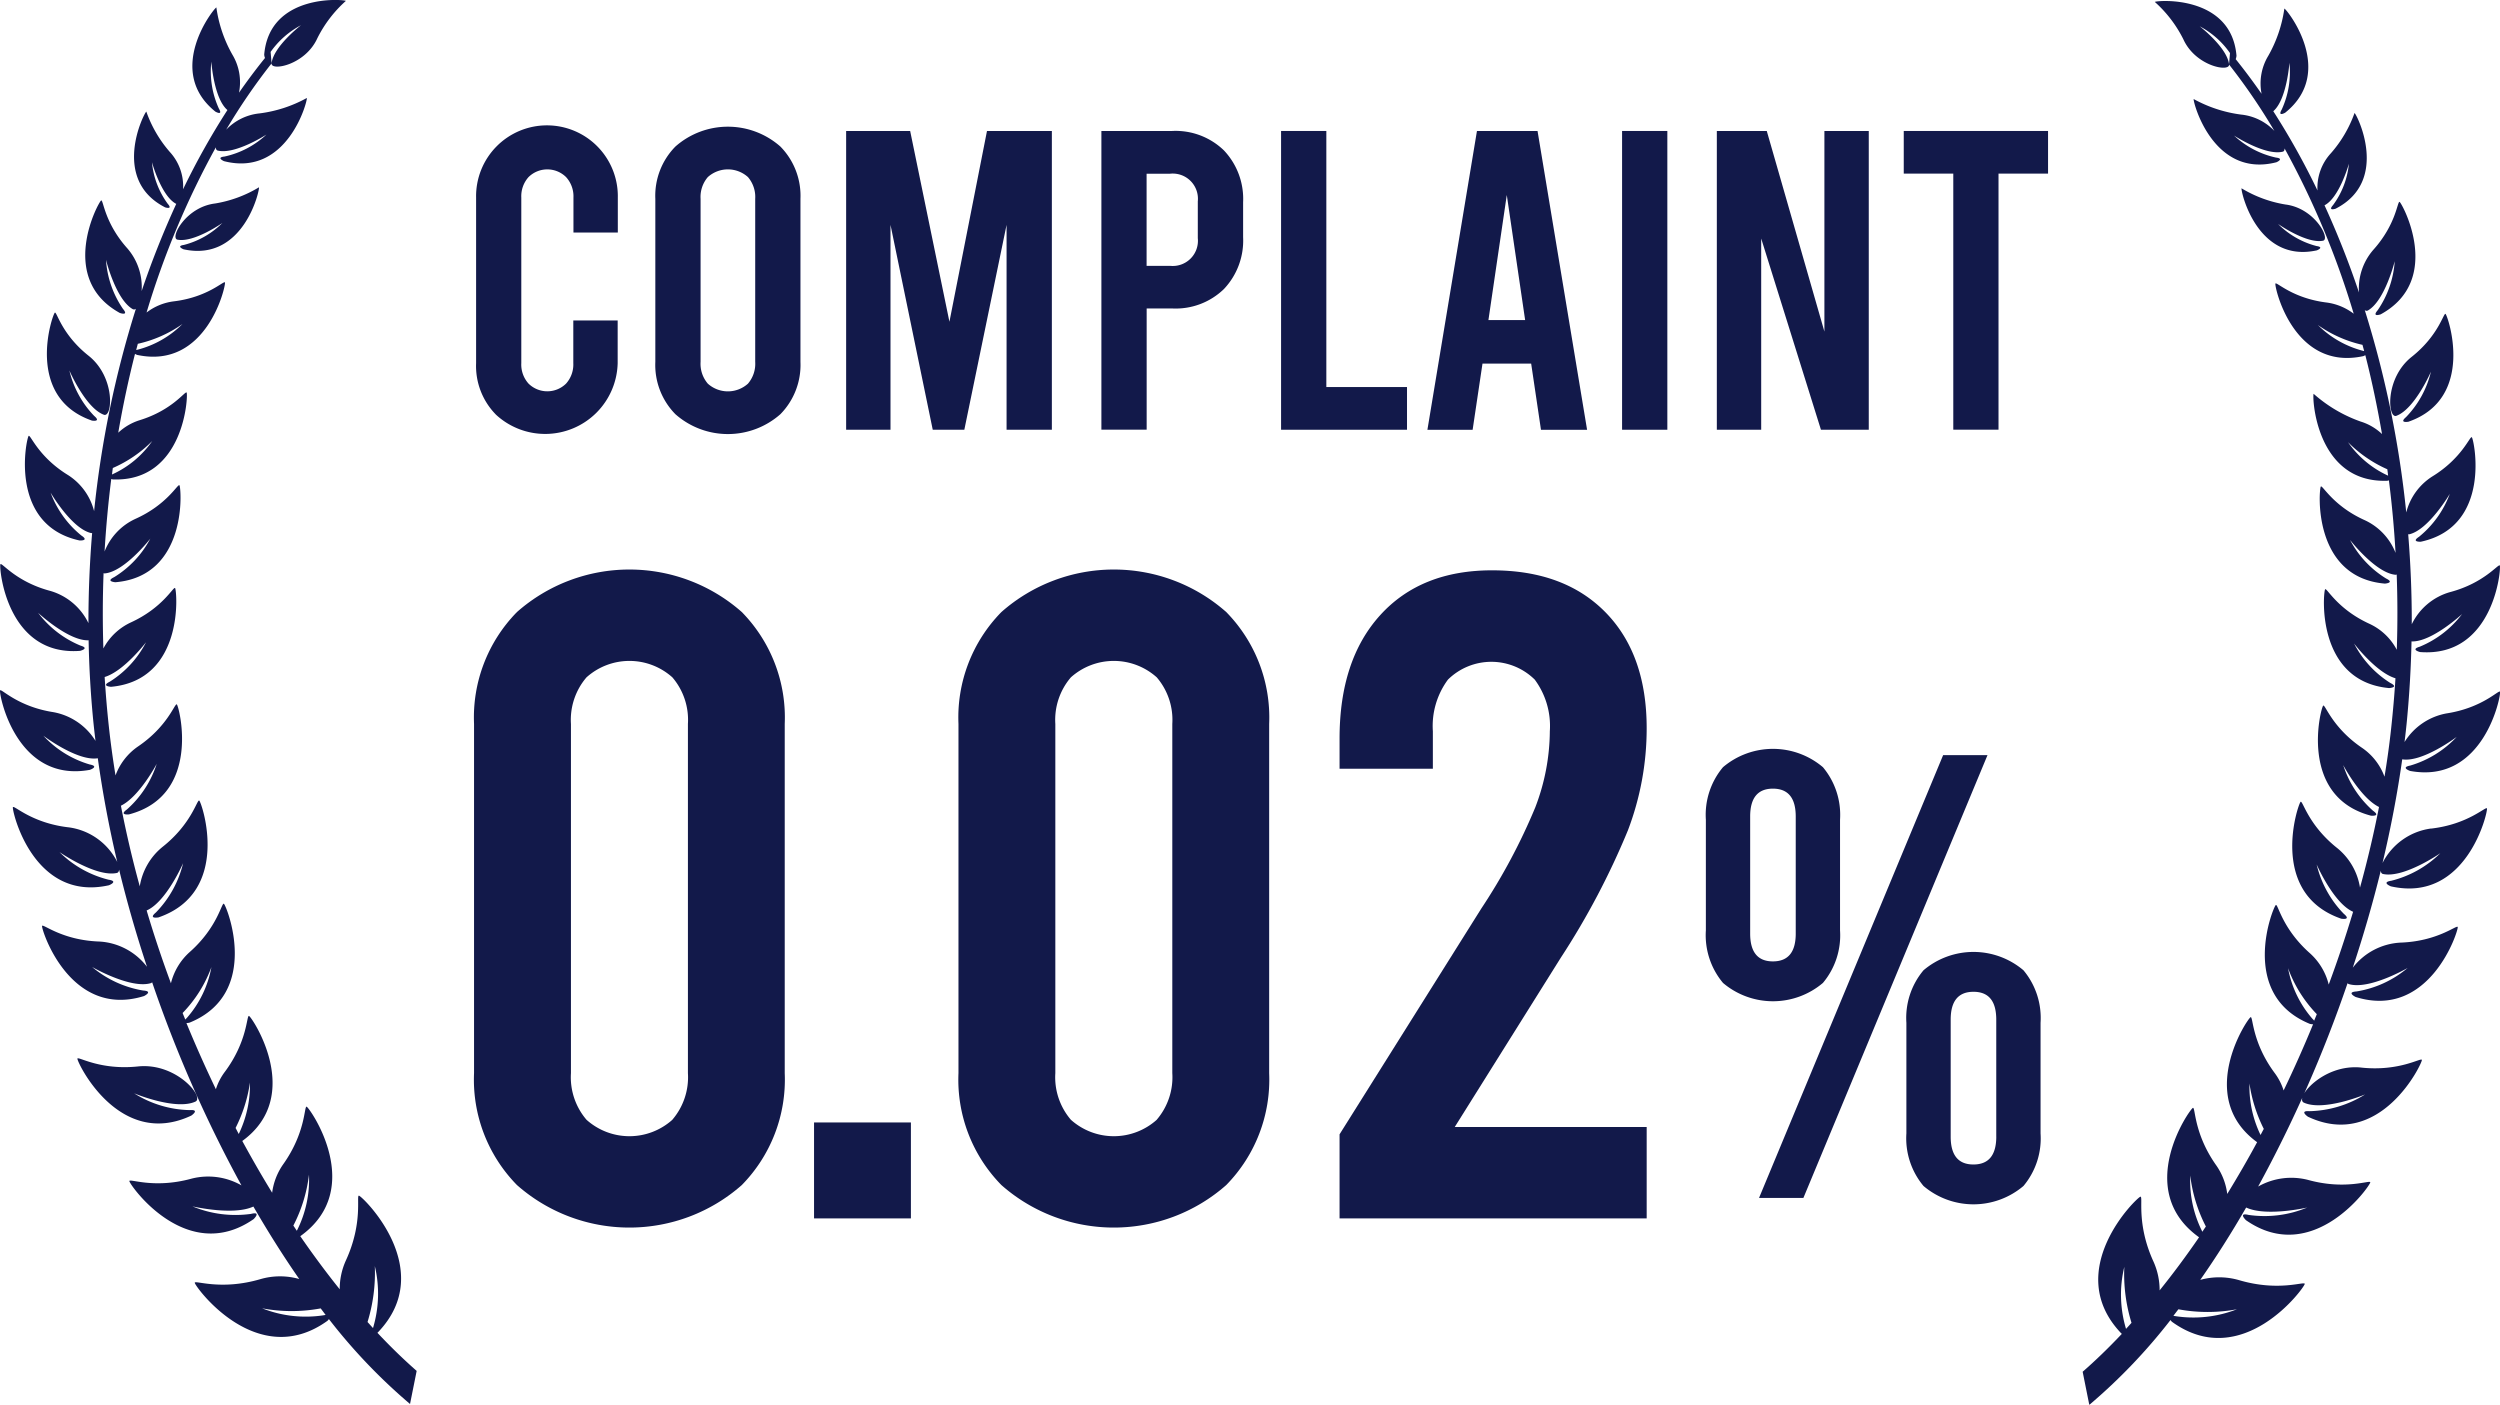
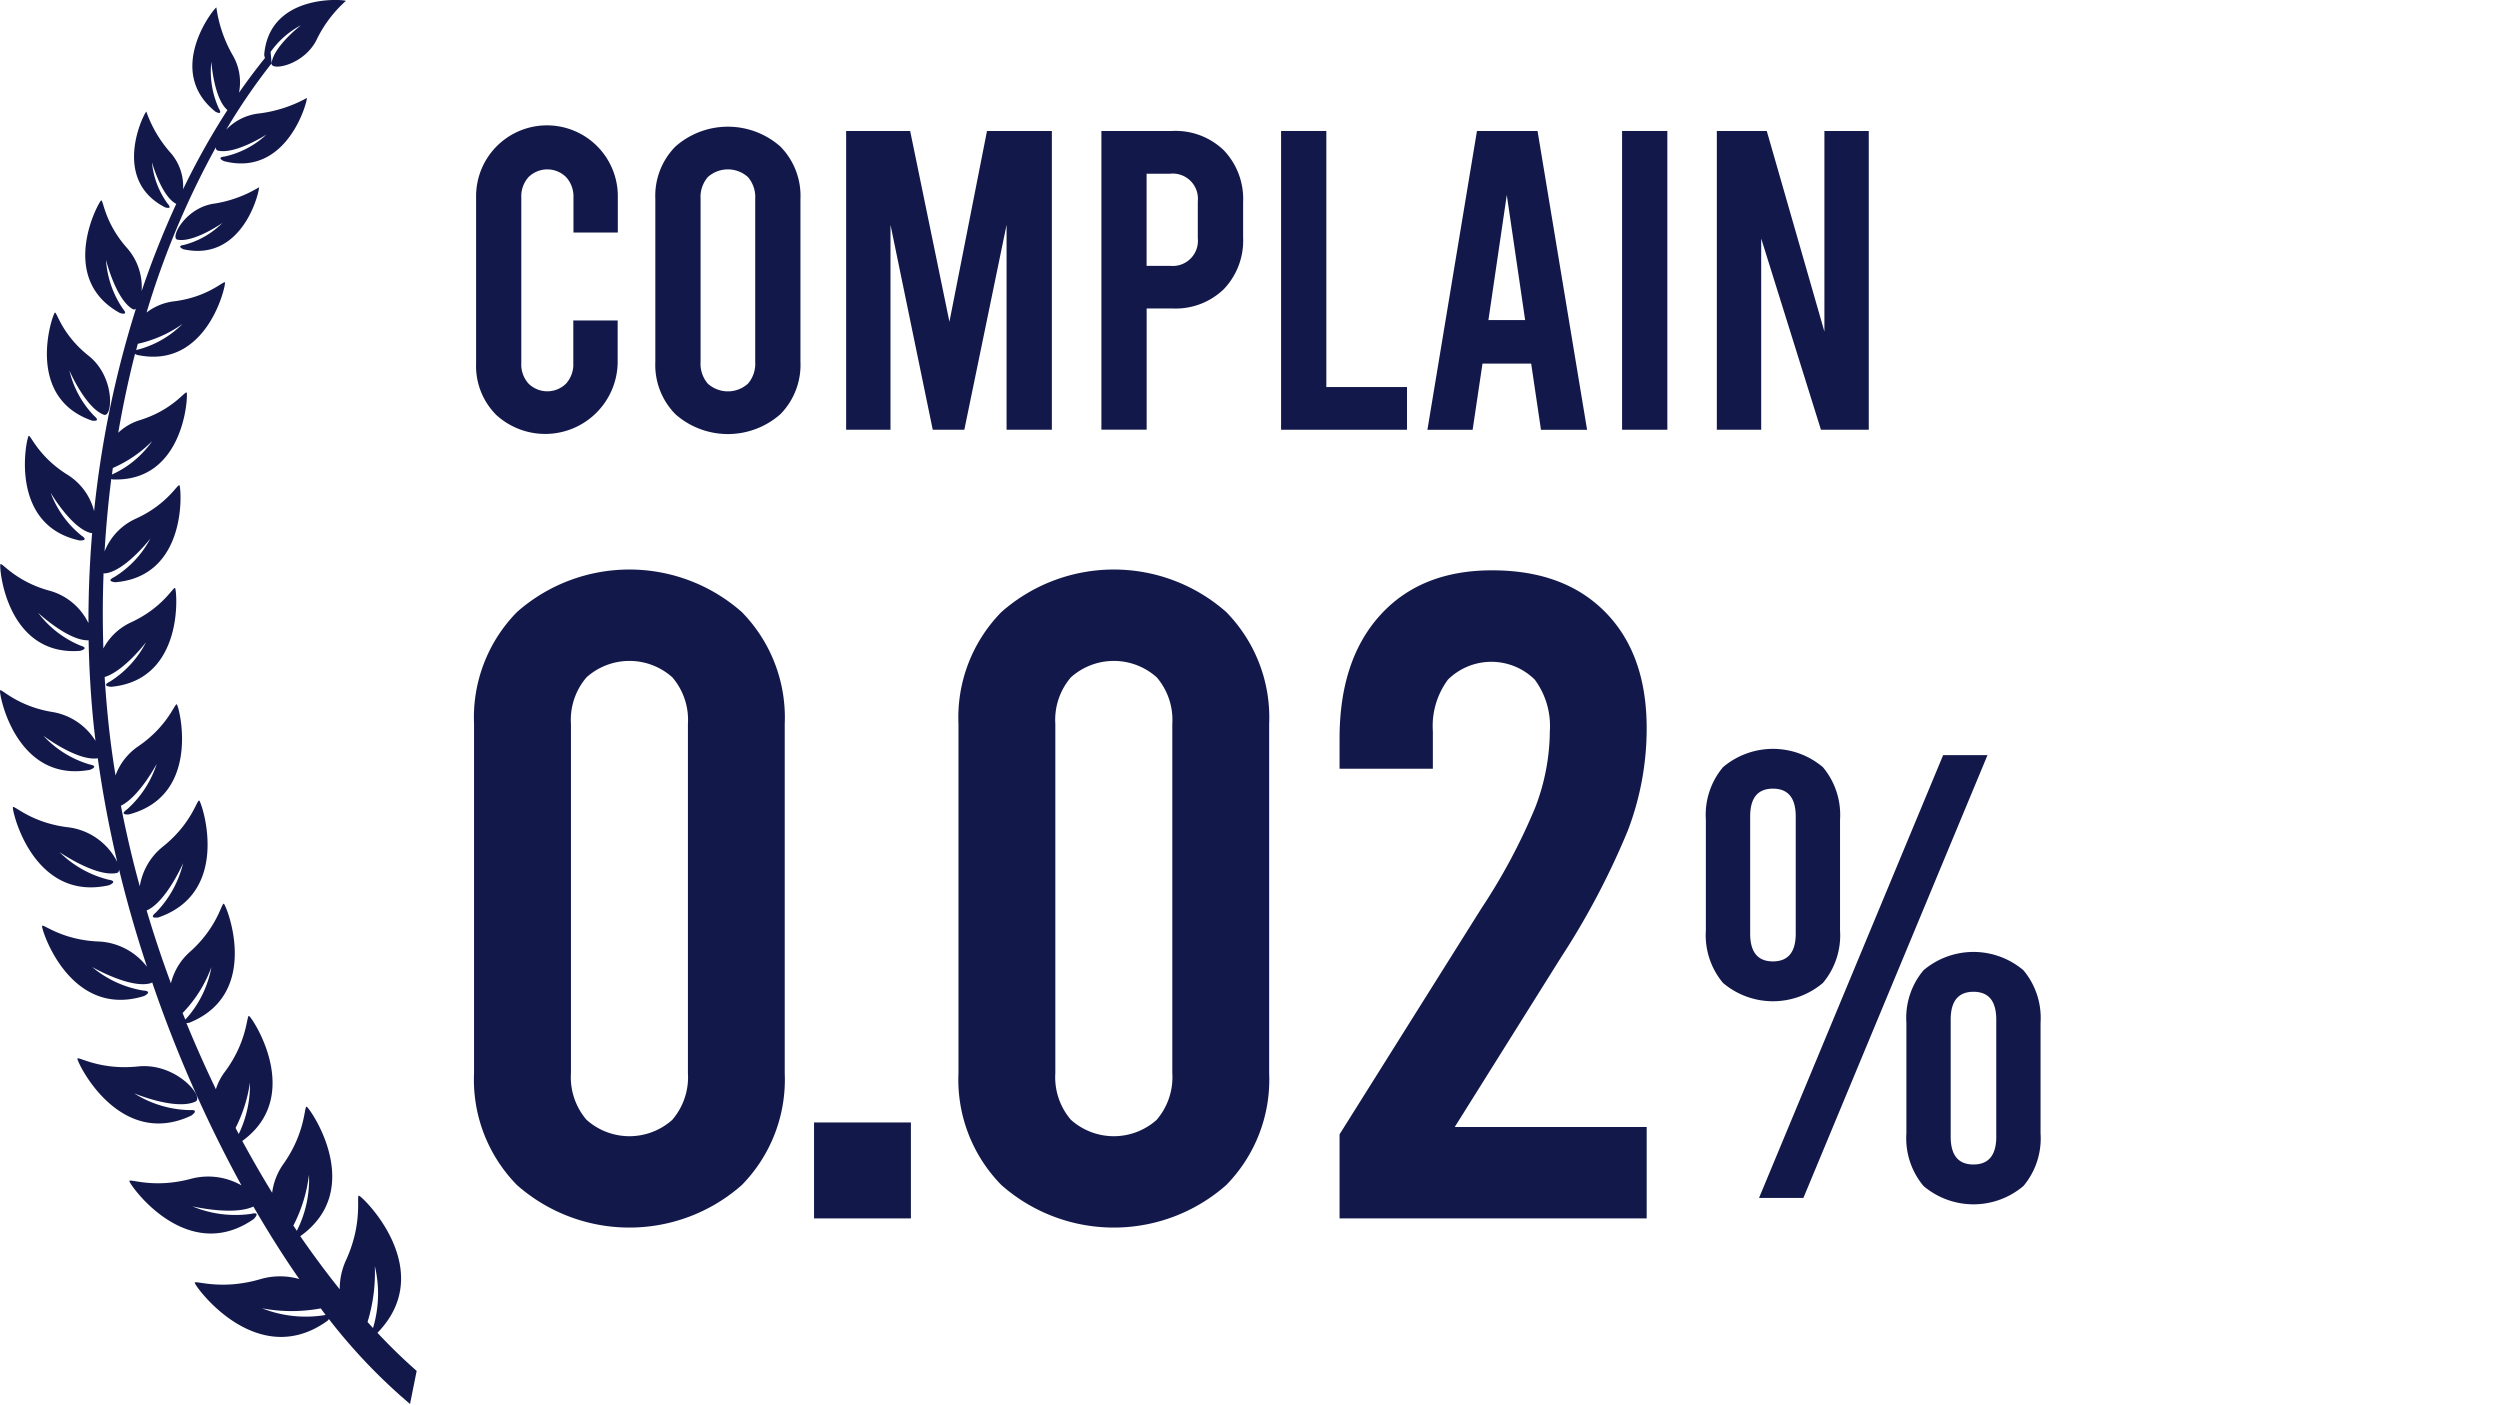
<svg xmlns="http://www.w3.org/2000/svg" width="202.872" height="113.989" viewBox="0 0 202.872 113.989">
  <g id="SERVICE_アイコン4" transform="translate(0)">
    <g id="グループ_2488" data-name="グループ 2488" transform="translate(0 0)">
      <path id="パス_1353" data-name="パス 1353" d="M14.948,19.872c-.669.1-.024.355-.024.355,4.877,1.065,6.195-4.844,6.117-5.032a10.008,10.008,0,0,1-3.563,1.314c-2.383.29-3.681,2.8-3.057,2.934,1.334.269,3.656-1.359,3.656-1.359A6.791,6.791,0,0,1,14.948,19.872Zm.6,70.653s.751-.51-.139-.445a8.787,8.787,0,0,1-4.5-1.363s3.359,1.412,4.975.673c.763-.347-1.547-3.179-4.664-2.853s-4.877-.853-4.913-.633C6.267,86.166,9.663,93.3,15.551,90.524Zm-8.076-56.4s.8.139.2-.375a7.909,7.909,0,0,1-2.016-3.689s1.314,3.044,2.8,3.591c.706.257.959-3.044-1.245-4.791S4.635,25.25,4.476,25.368C4.284,25.511,1.97,32.2,7.475,34.122Zm23.175,74.027.037-.029c4.9-5.085-1.245-11.051-1.53-11.1-.237-.041.359,2.175-1.061,5.26a5.627,5.627,0,0,0-.5,2.338q-1.628-2.032-3.2-4.309c5.375-3.836.771-10.41.518-10.508-.212-.082-.053,2.073-1.91,4.681a5.151,5.151,0,0,0-.89,2.3c-.833-1.355-1.636-2.755-2.424-4.2,5.052-3.669.788-10.051.547-10.145-.208-.082-.094,2.032-1.971,4.546a4.684,4.684,0,0,0-.718,1.4q-1.261-2.626-2.391-5.37a1.162,1.162,0,0,0,.253-.033c5.864-2.379,3-9.5,2.787-9.647-.184-.122-.5,1.91-2.783,3.926a5,5,0,0,0-1.514,2.526q-1.083-2.92-1.971-5.909c1.583-.682,2.959-3.836,2.959-3.836a8.59,8.59,0,0,1-2.208,4c-.661.551.208.4.208.4,5.983-2.061,3.514-9.329,3.31-9.48-.175-.127-.6,1.881-2.991,3.767a5.166,5.166,0,0,0-1.836,3.191q-.894-3.257-1.53-6.542c1.494-.726,2.906-3.4,2.906-3.4a8.367,8.367,0,0,1-2.42,3.705c-.677.486.167.4.167.4,5.934-1.555,4.073-8.766,3.885-8.925-.159-.139-.718,1.771-3.167,3.424A4.889,4.889,0,0,0,9.4,62.921c-.216-1.33-.4-2.661-.543-3.987s-.257-2.673-.339-4c1.563-.465,3.359-2.82,3.359-2.82a8.224,8.224,0,0,1-2.942,3.2c-.739.363.1.416.1.416,5.995-.547,5.354-7.823,5.2-8.011-.131-.159-.979,1.6-3.62,2.8a4.815,4.815,0,0,0-2.2,2.1q-.1-3.079.016-6.113a.2.2,0,0,0,.11.02c1.612-.155,3.685-2.824,3.685-2.824a8.119,8.119,0,0,1-2.938,3.13c-.726.351.1.412.1.412,5.925-.494,5.354-7.68,5.2-7.868-.127-.159-.979,1.571-3.6,2.738a4.876,4.876,0,0,0-2.477,2.636c.118-1.983.3-3.95.543-5.881.069.02.131.033.131.033,5.819.22,6.117-6.852,5.987-7.048-.106-.171-1.134,1.42-3.824,2.244a4.489,4.489,0,0,0-1.726,1.012q.563-3.269,1.359-6.395c.082.041.159.078.159.078,5.693,1.241,7.231-5.66,7.142-5.876-.078-.184-1.375,1.2-4.163,1.534a4.552,4.552,0,0,0-2.2.906,68.456,68.456,0,0,1,5.623-13.406c0,.139.045.237.155.265,1.412.343,3.95-1.3,3.95-1.3a7.233,7.233,0,0,1-3.4,1.783c-.722.078-.045.375-.045.375C23.358,14.4,25,8.151,24.925,7.947A10.722,10.722,0,0,1,21.073,9.2a4.335,4.335,0,0,0-2.693,1.322,49.243,49.243,0,0,1,3.685-5.383l-.078-.93a7.016,7.016,0,0,1,2.465-2.167s-2.249,1.734-2.387,3.1c-.061.641,2.73.143,3.718-2.053a10.137,10.137,0,0,1,2.31-3.02c-.155-.127-6.2-.624-6.627,4.358a.823.823,0,0,0,.065.273q-1.083,1.341-2.11,2.816a4.345,4.345,0,0,0-.535-3.081A10.766,10.766,0,0,1,17.584.6c-.2.065-4.228,5.126-.078,8.456,0,0,.645.367.278-.257A7.246,7.246,0,0,1,17.176,5s.2,2.991,1.306,3.926a59.651,59.651,0,0,0-3.6,6.431,4.117,4.117,0,0,0-1.073-3.028A10.05,10.05,0,0,1,11.9,9.053c-.18.1-2.914,5.5,1.526,7.77,0,0,.657.212.208-.294a6.749,6.749,0,0,1-1.277-3.367s.751,2.734,1.955,3.371a.031.031,0,0,0,.02,0,72.936,72.936,0,0,0-2.812,7.084,4.8,4.8,0,0,0-1.155-3.461c-1.877-2.089-1.951-3.979-2.13-3.893-.208.106-3.591,6.317,1.514,9.129,0,0,.767.269.253-.335a7.939,7.939,0,0,1-1.375-3.975s.792,3.216,2.171,4a.225.225,0,0,0,.257-.033A82.834,82.834,0,0,0,7.663,41.476a4.9,4.9,0,0,0-2.1-2.918C3.117,37.064,2.5,35.228,2.35,35.371c-.175.163-1.681,7.219,4.13,8.484,0,0,.824.045.151-.4a8.1,8.1,0,0,1-2.5-3.485s1.7,2.918,3.281,3.281a.226.226,0,0,0,.09,0q-.3,3.612-.3,7.309a4.973,4.973,0,0,0-3.11-2.616C1.3,47.2.167,45.606.06,45.781c-.122.212.465,7.488,6.464,7.031,0,0,.812-.2.029-.428a8.233,8.233,0,0,1-3.436-2.661s2.465,2.3,4.1,2.232q.055,3.116.351,6.264c.061.633.131,1.265.208,1.9a5.089,5.089,0,0,0-3.428-2.334C1.432,57.33.113,55.832.032,56.024c-.106.229,1.257,7.542,7.288,6.444,0,0,.8-.282-.016-.437A8.288,8.288,0,0,1,3.546,59.7s2.767,2.094,4.416,1.828c.388,2.783.914,5.6,1.579,8.415a5.164,5.164,0,0,0-3.934-2.808C2.574,66.79,1.158,65.3,1.072,65.5c-.09.237,1.62,7.717,7.794,6.334,0,0,.816-.322-.037-.453a8.572,8.572,0,0,1-3.975-2.24S7.81,71.193,9.5,70.838c.122-.024.175-.127.192-.269.641,2.644,1.4,5.281,2.261,7.88A5.233,5.233,0,0,0,8.083,76.4c-3.044-.106-4.575-1.473-4.644-1.265-.073.249,2.236,7.566,8.276,5.689,0,0,.788-.392-.078-.449A8.642,8.642,0,0,1,7.5,78.465s3.11,1.8,4.762,1.314a.262.262,0,0,0,.11-.073A105.41,105.41,0,0,0,19.62,96.188a5.447,5.447,0,0,0-4.048-.547c-3.085.849-5.052-.037-5.048.2,0,.269,4.624,6.872,10.084,3.085,0,0,.665-.645-.212-.424a9.081,9.081,0,0,1-4.758-.612s3.314.779,4.95.016c1.2,2.069,2.436,4.036,3.722,5.881a5.694,5.694,0,0,0-3.118,0c-3.257.967-5.366.065-5.362.306.008.286,5.044,7.211,10.769,3.085a.976.976,0,0,0,.118-.139,45.711,45.711,0,0,0,6.582,6.889l.539-2.685Q32.228,109.829,30.651,108.149ZM11.209,27.895a10.016,10.016,0,0,0,3.624-1.608,7.975,7.975,0,0,1-3.652,2.089c-.045.008-.069.016-.106.02C11.124,28.229,11.165,28.066,11.209,27.895ZM9.181,37.974a10.241,10.241,0,0,0,3.2-2.191,7.928,7.928,0,0,1-3.228,2.7.1.1,0,0,1-.037.016C9.136,38.325,9.157,38.15,9.181,37.974ZM14.845,82.2a10.592,10.592,0,0,0,2.338-3.726A8.567,8.567,0,0,1,15.2,82.587a1.862,1.862,0,0,0-.135.147C14.988,82.558,14.919,82.387,14.845,82.2ZM19.4,92.018c-.086-.159-.171-.326-.257-.49a11.971,11.971,0,0,0,1.167-3.685A9.172,9.172,0,0,1,19.4,92.018Zm4.713,7.856c-.094-.143-.188-.286-.282-.424a12.077,12.077,0,0,0,1.269-4.13A9.148,9.148,0,0,1,24.113,99.873Zm2.244,6.844a9.605,9.605,0,0,1-5.064-.555,12.889,12.889,0,0,0,4.758.008c.131.175.269.355.4.535A.281.281,0,0,0,26.358,106.717Zm3.493.559a13.551,13.551,0,0,0,.592-4.542,9.688,9.688,0,0,1-.147,5.032C30.149,107.607,30,107.439,29.851,107.276Z" transform="translate(-0.026 0.004)" fill="#12194a" />
-       <path id="パス_1354" data-name="パス 1354" d="M433.649,19.647c.628-.127-.665-2.644-3.052-2.938a10.006,10.006,0,0,1-3.559-1.314c-.078.188,1.237,6.1,6.109,5.036,0,0,.645-.253-.025-.351A6.825,6.825,0,0,1,430,18.288S432.319,19.916,433.649,19.647Zm3.118,67.1c-3.122-.331-5.436,2.5-4.673,2.844,1.616.739,4.97-.665,4.97-.665a8.851,8.851,0,0,1-4.5,1.359c-.89-.065-.139.449-.139.449,5.885,2.779,9.288-4.35,9.247-4.607C441.643,85.9,439.88,87.076,436.767,86.749Zm5.652-19.4a5.182,5.182,0,0,0-3.942,2.8c.669-2.808,1.208-5.628,1.6-8.415,1.649.269,4.42-1.82,4.42-1.82a8.4,8.4,0,0,1-3.767,2.326c-.82.155-.016.437-.016.437,6.027,1.11,7.4-6.2,7.3-6.427-.086-.192-1.4,1.3-4.322,1.755a5.069,5.069,0,0,0-3.428,2.326c.078-.633.151-1.269.208-1.9q.294-3.146.359-6.264c1.636.065,4.105-2.224,4.105-2.224a8.224,8.224,0,0,1-3.44,2.653c-.788.233.029.433.029.433,6,.465,6.595-6.815,6.472-7.023-.1-.184-1.237,1.416-4.04,2.159a4.954,4.954,0,0,0-3.106,2.608c.008-2.465-.094-4.9-.29-7.309a.238.238,0,0,0,.094.008c1.575-.371,3.285-3.285,3.285-3.285a8.141,8.141,0,0,1-2.5,3.489c-.677.441.147.4.147.4,5.811-1.253,4.314-8.313,4.138-8.476-.147-.143-.771,1.689-3.212,3.183a4.88,4.88,0,0,0-2.11,2.918,82.812,82.812,0,0,0-3.367-16.422.219.219,0,0,0,.253.033c1.383-.784,2.179-4,2.179-4a7.967,7.967,0,0,1-1.383,3.979c-.51.6.249.331.249.331,5.113-2.8,1.73-9.019,1.53-9.121-.184-.09-.257,1.8-2.134,3.889a4.786,4.786,0,0,0-1.163,3.461,72.1,72.1,0,0,0-2.8-7.084.044.044,0,0,0,.02,0c1.2-.633,1.963-3.367,1.963-3.367a6.72,6.72,0,0,1-1.29,3.363c-.449.506.208.29.208.29,4.444-2.265,1.718-7.668,1.539-7.766a10.066,10.066,0,0,1-1.922,3.269A4.127,4.127,0,0,0,433.2,15.57a59.6,59.6,0,0,0-3.587-6.431c1.1-.943,1.31-3.93,1.31-3.93A7.275,7.275,0,0,1,430.3,9c-.367.628.277.261.277.261,4.158-3.326.143-8.39-.065-8.452a10.806,10.806,0,0,1-1.306,3.836,4.334,4.334,0,0,0-.543,3.081q-1.022-1.469-2.1-2.812a.994.994,0,0,0,.065-.278C426.21-.341,420.158.14,420,.271a10.135,10.135,0,0,1,2.31,3.02c.988,2.2,3.775,2.7,3.714,2.057-.135-1.359-2.383-3.1-2.383-3.1A6.981,6.981,0,0,1,426.1,4.421l-.078.926a49.333,49.333,0,0,1,3.681,5.391A4.33,4.33,0,0,0,427,9.412a10.861,10.861,0,0,1-3.848-1.261c-.069.2,1.563,6.456,6.717,5.13,0,0,.677-.294-.041-.38a7.294,7.294,0,0,1-3.4-1.787s2.538,1.653,3.95,1.31c.11-.024.151-.122.151-.265a68.62,68.62,0,0,1,5.611,13.414,4.611,4.611,0,0,0-2.2-.91c-2.787-.343-4.081-1.722-4.154-1.534-.09.216,1.436,7.121,7.133,5.885a1.675,1.675,0,0,0,.163-.078c.53,2.077.979,4.216,1.355,6.4a4.387,4.387,0,0,0-1.73-1.012,11.535,11.535,0,0,1-3.82-2.253c-.126.2.159,7.268,5.983,7.056a.736.736,0,0,0,.126-.033c.245,1.934.428,3.9.539,5.885a4.876,4.876,0,0,0-2.473-2.64c-2.616-1.167-3.461-2.9-3.591-2.742-.155.188-.73,7.374,5.2,7.876,0,0,.824-.061.1-.412a8.1,8.1,0,0,1-2.93-3.134s2.065,2.673,3.677,2.828a.159.159,0,0,0,.11-.024q.11,3.03.008,6.113a4.773,4.773,0,0,0-2.2-2.1c-2.64-1.2-3.485-2.967-3.616-2.808-.155.192-.8,7.46,5.191,8.015,0,0,.837-.049.1-.416a8.234,8.234,0,0,1-2.942-3.2s1.792,2.359,3.359,2.82c-.082,1.334-.2,2.665-.343,4s-.326,2.657-.547,3.987a4.845,4.845,0,0,0-1.812-2.334c-2.444-1.653-3-3.567-3.163-3.432-.192.159-2.057,7.362,3.873,8.929,0,0,.849.082.171-.4a8.367,8.367,0,0,1-2.42-3.705s1.408,2.669,2.906,3.4c-.428,2.187-.943,4.375-1.543,6.542a5.161,5.161,0,0,0-1.828-3.191c-2.391-1.885-2.812-3.9-2.991-3.771-.2.151-2.681,7.419,3.293,9.484,0,0,.869.151.208-.4a8.576,8.576,0,0,1-2.2-4s1.375,3.155,2.959,3.84c-.6,1.991-1.257,3.967-1.979,5.905a5.044,5.044,0,0,0-1.514-2.53c-2.285-2.016-2.6-4.044-2.779-3.922-.216.139-3.089,7.26,2.771,9.647a1.317,1.317,0,0,0,.253.029c-.751,1.828-1.551,3.624-2.391,5.37a4.817,4.817,0,0,0-.714-1.4c-1.873-2.514-1.759-4.628-1.963-4.546-.245.094-4.522,6.472.526,10.145-.779,1.445-1.592,2.84-2.424,4.2a5.16,5.16,0,0,0-.877-2.3c-1.857-2.608-1.694-4.762-1.91-4.685-.249.094-4.868,6.664.5,10.5q-1.561,2.277-3.2,4.309a5.64,5.64,0,0,0-.5-2.338c-1.416-3.089-.812-5.3-1.057-5.264-.277.045-6.431,6.007-1.547,11.1l.041.029c-1.053,1.114-2.114,2.147-3.183,3.077l.539,2.689a45.885,45.885,0,0,0,6.587-6.884,1.365,1.365,0,0,0,.118.139c5.721,4.138,10.769-2.787,10.778-3.073,0-.241-2.1.657-5.362-.314a5.776,5.776,0,0,0-3.118-.012c1.285-1.836,2.53-3.8,3.726-5.872,1.636.767,4.954,0,4.954,0a9,9,0,0,1-4.758.6c-.877-.212-.212.428-.212.428,5.452,3.8,10.084-2.8,10.088-3.069,0-.229-1.971.653-5.052-.2a5.448,5.448,0,0,0-4.048.539A105.541,105.541,0,0,0,435.64,79.9a.262.262,0,0,0,.11.073c1.657.49,4.766-1.31,4.766-1.31a8.535,8.535,0,0,1-4.15,1.906c-.861.057-.069.449-.069.449,6.036,1.889,8.358-5.424,8.284-5.677-.065-.208-1.6,1.159-4.644,1.265a5.229,5.229,0,0,0-3.873,2.036c.861-2.6,1.624-5.232,2.273-7.876.008.147.065.249.188.273,1.689.355,4.644-1.689,4.644-1.689a8.621,8.621,0,0,1-3.979,2.236c-.849.127-.037.453-.037.453,6.17,1.4,7.892-6.085,7.8-6.321C446.863,65.52,445.443,67.006,442.419,67.353Zm-5.538-38.768a8.039,8.039,0,0,1-3.652-2.093,10.07,10.07,0,0,0,3.624,1.612c.041.167.09.335.135.506ZM438.9,38.7a8.013,8.013,0,0,1-3.224-2.706,10.3,10.3,0,0,0,3.191,2.2c.025.171.045.351.065.526C438.921,38.713,438.917,38.7,438.9,38.7Zm-21.237,69.249a9.638,9.638,0,0,1-.139-5.032,13.455,13.455,0,0,0,.584,4.542C417.962,107.627,417.815,107.786,417.664,107.949Zm9.007-1.592a9.652,9.652,0,0,1-5.064.551.487.487,0,0,0-.1-.016c.135-.175.273-.359.408-.531A13,13,0,0,0,426.671,106.358Zm-2.812-6.289a9.172,9.172,0,0,1-.983-4.562,12.126,12.126,0,0,0,1.269,4.138C424.047,99.783,423.949,99.926,423.859,100.069Zm4.722-7.852a9.055,9.055,0,0,1-.9-4.179,12.036,12.036,0,0,0,1.163,3.685C428.752,91.891,428.666,92.054,428.58,92.217Zm4.35-9.276a1,1,0,0,0-.135-.147,8.572,8.572,0,0,1-1.983-4.114,10.537,10.537,0,0,0,2.334,3.734C433.078,82.587,433,82.762,432.931,82.942ZM439.6,33.857c1.49-.543,2.808-3.583,2.808-3.583a7.944,7.944,0,0,1-2.024,3.689c-.6.514.192.375.192.375,5.505-1.914,3.2-8.607,3.016-8.749-.159-.118-.547,1.738-2.746,3.481S438.9,34.114,439.6,33.857Z" transform="translate(-245.139 -0.114)" fill="#12194a" />
    </g>
    <g id="グループ_2491" data-name="グループ 2491" transform="translate(38.468 10.281)">
      <g id="グループ_2489" data-name="グループ 2489" transform="translate(0 35.936)">
        <path id="パス_1355" data-name="パス 1355" d="M97.775,163.2a12.2,12.2,0,0,1-3.485-9.084V125.782a12.212,12.212,0,0,1,3.485-9.084,13.786,13.786,0,0,1,18.242,0,12.218,12.218,0,0,1,3.485,9.084v28.334a12.212,12.212,0,0,1-3.485,9.084,13.786,13.786,0,0,1-18.242,0Zm12.61-5.305a5.3,5.3,0,0,0,1.261-3.783V125.778A5.3,5.3,0,0,0,110.385,122a5.218,5.218,0,0,0-6.97,0,5.3,5.3,0,0,0-1.261,3.783v28.334a5.3,5.3,0,0,0,1.261,3.783,5.218,5.218,0,0,0,6.97,0Z" transform="translate(-94.29 -113.25)" fill="#12194a" />
        <path id="パス_1356" data-name="パス 1356" d="M161.9,223.2h7.86v7.786H161.9Z" transform="translate(-134.309 -178.331)" fill="#12194a" />
        <path id="パス_1357" data-name="パス 1357" d="M194.105,163.2a12.2,12.2,0,0,1-3.485-9.084V125.782a12.212,12.212,0,0,1,3.485-9.084,13.786,13.786,0,0,1,18.242,0,12.218,12.218,0,0,1,3.485,9.084v28.334a12.212,12.212,0,0,1-3.485,9.084,13.786,13.786,0,0,1-18.242,0Zm12.606-5.305a5.3,5.3,0,0,0,1.261-3.783V125.778A5.3,5.3,0,0,0,206.711,122a5.218,5.218,0,0,0-6.97,0,5.3,5.3,0,0,0-1.261,3.783v28.334a5.3,5.3,0,0,0,1.261,3.783,5.218,5.218,0,0,0,6.97,0Z" transform="translate(-151.309 -113.25)" fill="#12194a" />
        <path id="パス_1358" data-name="パス 1358" d="M275.745,158.585h15.577V166H266.4v-6.823l11.5-18.319a48.448,48.448,0,0,0,4.375-8.194,17.5,17.5,0,0,0,1.188-6.195,6.324,6.324,0,0,0-1.224-4.191,5.015,5.015,0,0,0-7.044,0,6.324,6.324,0,0,0-1.224,4.191v3.04H266.4v-2.449q0-6.378,3.3-10.015t9.084-3.636q5.858,0,9.2,3.412t3.338,9.419a23.236,23.236,0,0,1-1.522,8.268,62.29,62.29,0,0,1-5.452,10.345Z" transform="translate(-196.164 -113.345)" fill="#12194a" />
        <path id="パス_1359" data-name="パス 1359" d="M340.628,167.9a6.03,6.03,0,0,1-1.388-4.26V154.66a6.011,6.011,0,0,1,1.388-4.26,6.268,6.268,0,0,1,8.113,0,6.03,6.03,0,0,1,1.387,4.26v8.982a6.011,6.011,0,0,1-1.387,4.26,6.268,6.268,0,0,1-8.113,0Zm5.905-4v-9.5q0-2.259-1.849-2.261t-1.849,2.261v9.5q0,2.259,1.849,2.257T346.533,163.9Zm11.961-14.479h3.6l-14.94,35.932h-3.6ZM356.9,184.381a6.03,6.03,0,0,1-1.388-4.26v-8.982a6.011,6.011,0,0,1,1.388-4.26,6.268,6.268,0,0,1,8.113,0,6.03,6.03,0,0,1,1.387,4.26v8.982a6.011,6.011,0,0,1-1.387,4.26,6.268,6.268,0,0,1-8.113,0Zm5.905-4v-9.5q0-2.259-1.849-2.257c-1.232,0-1.849.755-1.849,2.257v9.5q0,2.259,1.849,2.257T362.807,180.378Z" transform="translate(-239.279 -134.358)" fill="#12194a" />
      </g>
      <g id="グループ_2490" data-name="グループ 2490" transform="translate(0.167)">
        <path id="パス_1360" data-name="パス 1360" d="M96.292,48.543A5.623,5.623,0,0,1,94.7,44.388V30.946a5.751,5.751,0,1,1,11.5,0v2.84h-3.6v-2.84A2.313,2.313,0,0,0,102,29.285a2.168,2.168,0,0,0-3.044,0,2.327,2.327,0,0,0-.588,1.661V44.384a2.314,2.314,0,0,0,.588,1.661,2.168,2.168,0,0,0,3.044,0,2.327,2.327,0,0,0,.588-1.661V40.92h3.6v3.465a5.884,5.884,0,0,1-9.9,4.158Z" transform="translate(-94.7 -25.196)" fill="#12194a" />
        <path id="パス_1361" data-name="パス 1361" d="M131.968,48.52a5.7,5.7,0,0,1-1.628-4.244V31.046a5.7,5.7,0,0,1,1.628-4.244,6.436,6.436,0,0,1,8.521,0,5.7,5.7,0,0,1,1.628,4.244v13.23a5.7,5.7,0,0,1-1.628,4.244,6.436,6.436,0,0,1-8.521,0Zm5.889-2.477a2.477,2.477,0,0,0,.588-1.767V31.046a2.477,2.477,0,0,0-.588-1.767,2.435,2.435,0,0,0-3.257,0,2.477,2.477,0,0,0-.588,1.767v13.23a2.477,2.477,0,0,0,.588,1.767,2.435,2.435,0,0,0,3.257,0Z" transform="translate(-115.796 -25.19)" fill="#12194a" />
        <path id="パス_1362" data-name="パス 1362" d="M184.975,26.04V50.285H181.3V33.659l-3.428,16.626h-2.563l-3.428-16.626V50.285h-3.6V26.04h5.195l3.187,15.483,3.048-15.483Z" transform="translate(-138.253 -25.693)" fill="#12194a" />
        <path id="パス_1363" data-name="パス 1363" d="M219.04,26.04h5.75a5.638,5.638,0,0,1,4.191,1.575,5.718,5.718,0,0,1,1.559,4.207v2.84a5.712,5.712,0,0,1-1.559,4.207,5.622,5.622,0,0,1-4.191,1.575h-2.077v9.835H219.04Zm5.574,10.945a2.045,2.045,0,0,0,2.249-2.249V31.757a2.045,2.045,0,0,0-2.249-2.249h-1.906v7.48h1.906Z" transform="translate(-168.298 -25.693)" fill="#12194a" />
        <path id="パス_1364" data-name="パス 1364" d="M254.77,26.04h3.673V46.82h6.546v3.465H254.77V26.04Z" transform="translate(-189.447 -25.693)" fill="#12194a" />
        <path id="パス_1365" data-name="パス 1365" d="M292.289,44.924h-3.95l-.8,5.37H283.87l4.02-24.245h4.917l4.02,24.245h-3.742ZM291.8,41.39l-1.489-10.149-1.49,10.149Z" transform="translate(-206.672 -25.699)" fill="#12194a" />
        <path id="パス_1366" data-name="パス 1366" d="M322.58,26.04h3.673V50.285H322.58Z" transform="translate(-229.585 -25.693)" fill="#12194a" />
        <path id="パス_1367" data-name="パス 1367" d="M341.42,26.04h4.052l4.677,16.279V26.04h3.6V50.285h-3.881l-4.848-15.516V50.285h-3.6Z" transform="translate(-240.736 -25.693)" fill="#12194a" />
-         <path id="パス_1368" data-name="パス 1368" d="M378.594,26.04H390.3V29.5h-4.02v20.78H382.61V29.5h-4.02V26.04Z" transform="translate(-262.738 -25.693)" fill="#12194a" />
      </g>
    </g>
  </g>
</svg>